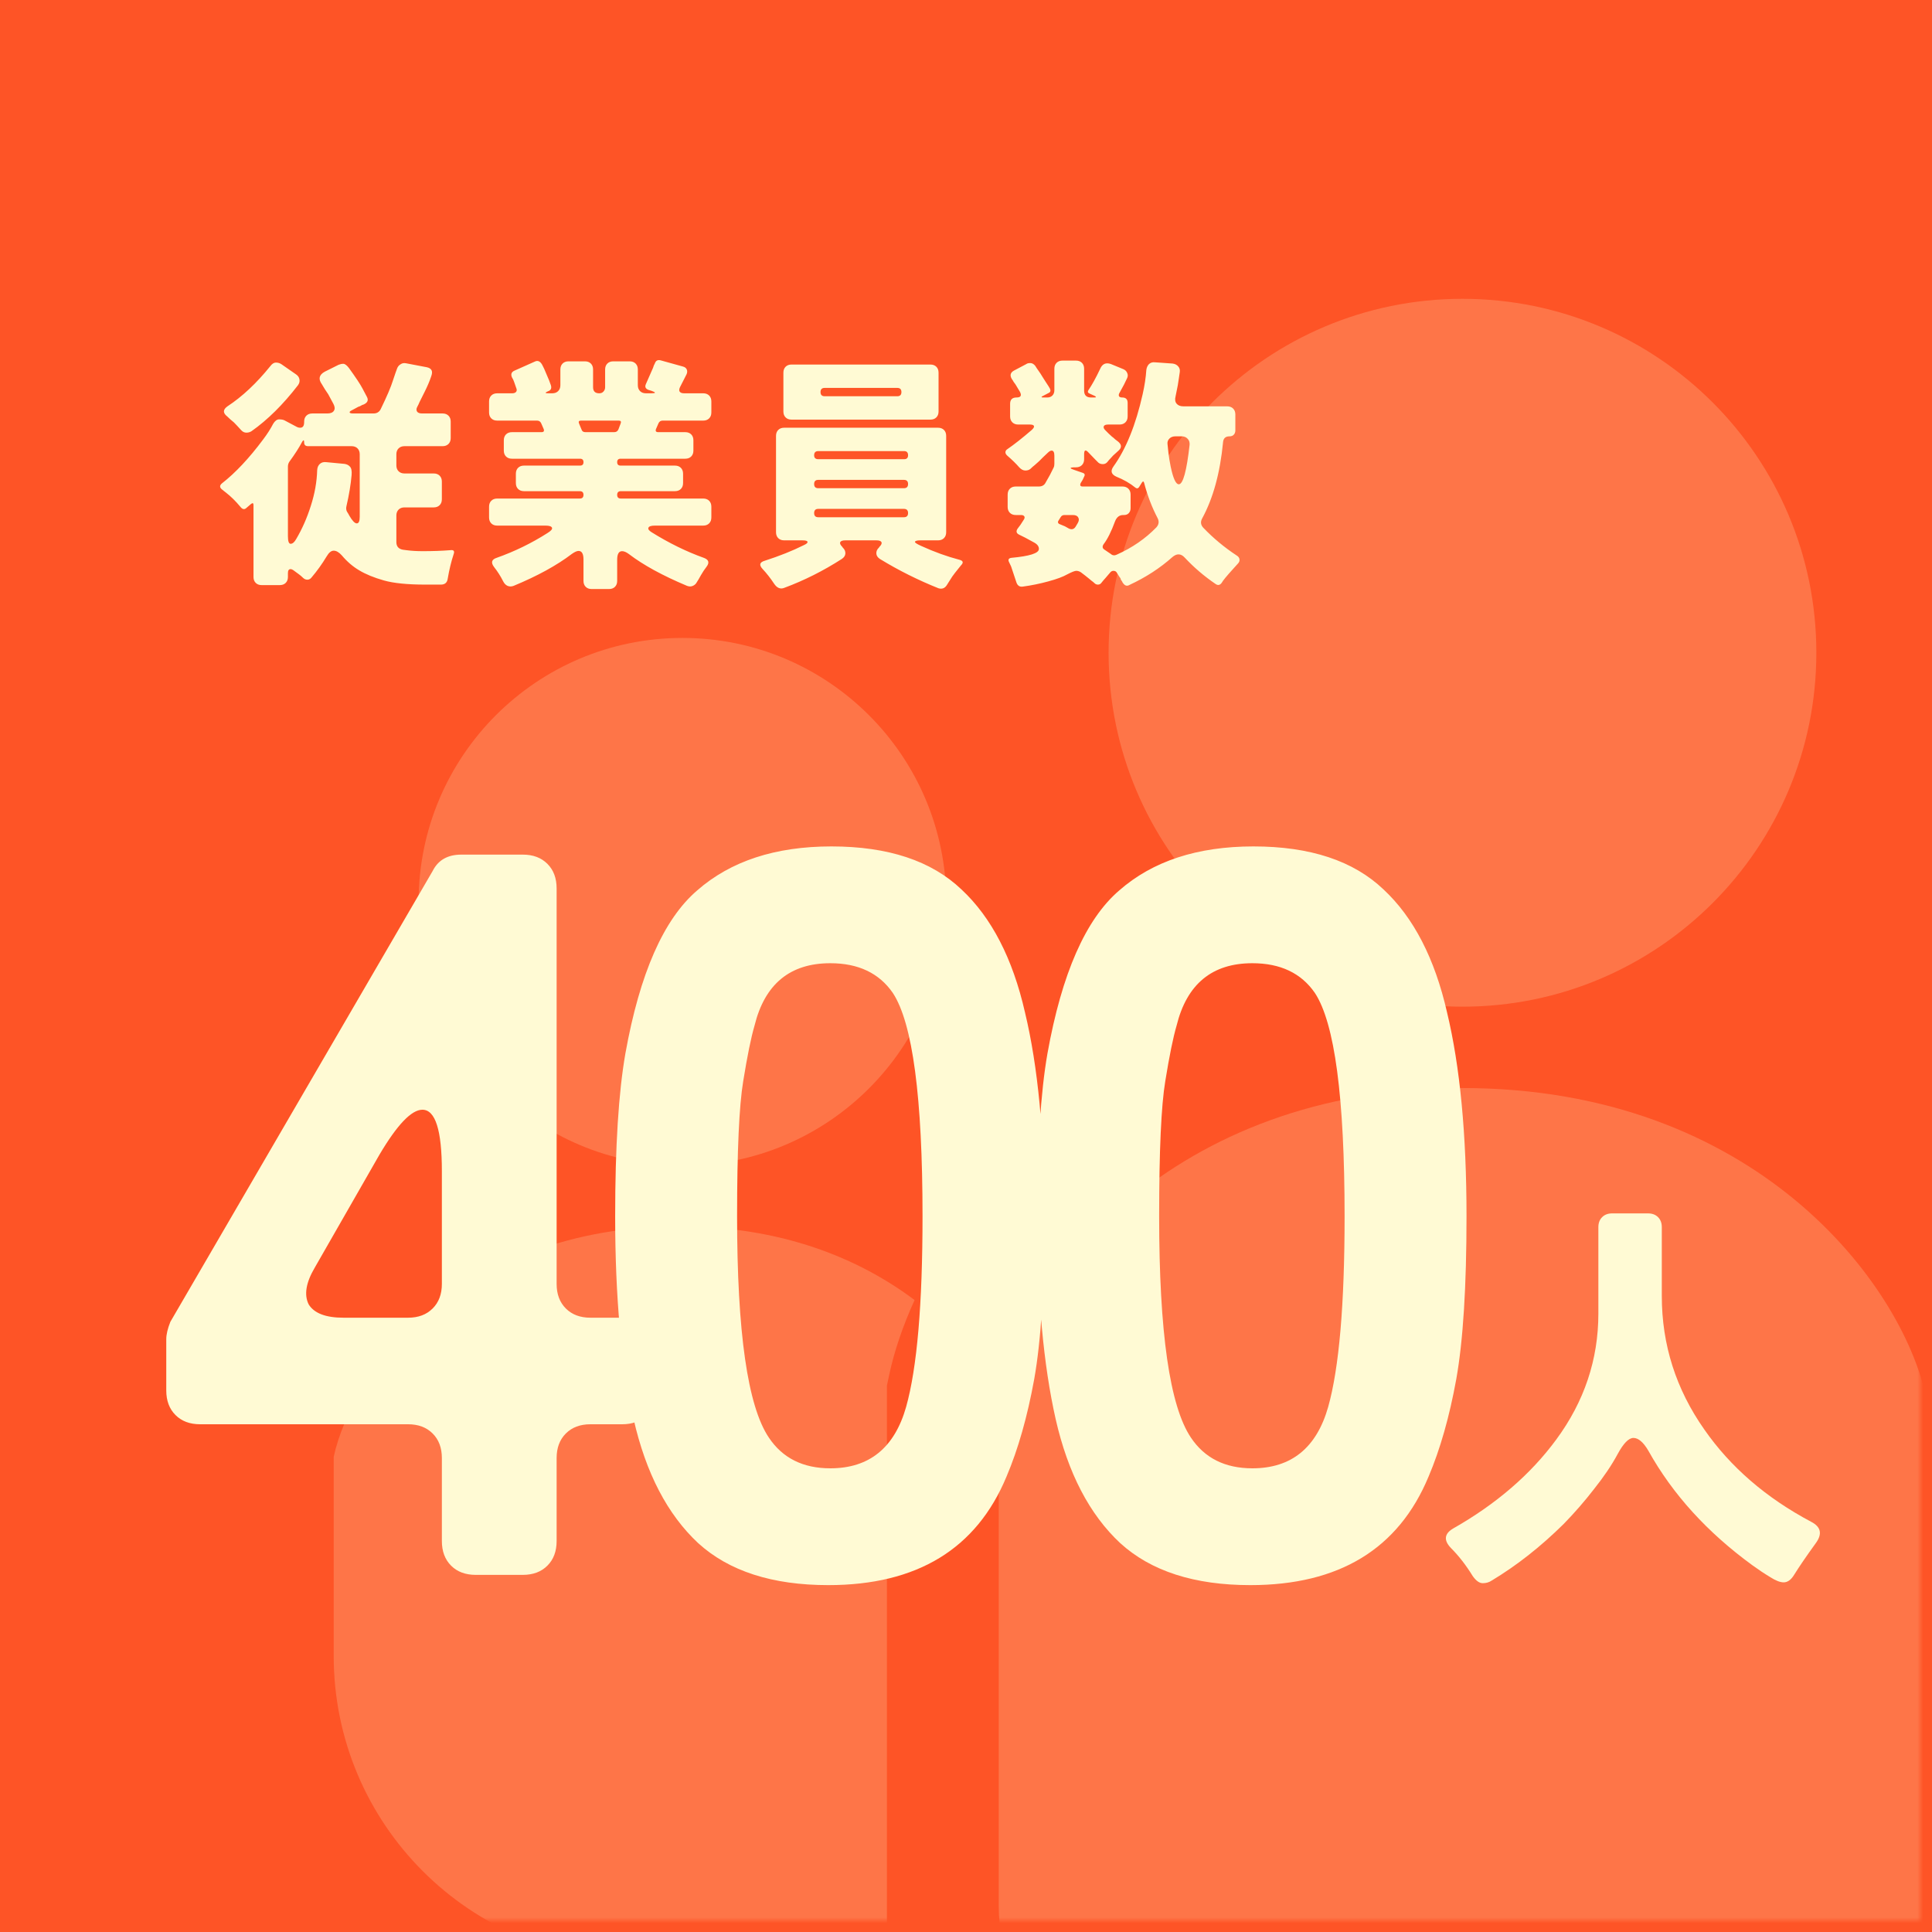
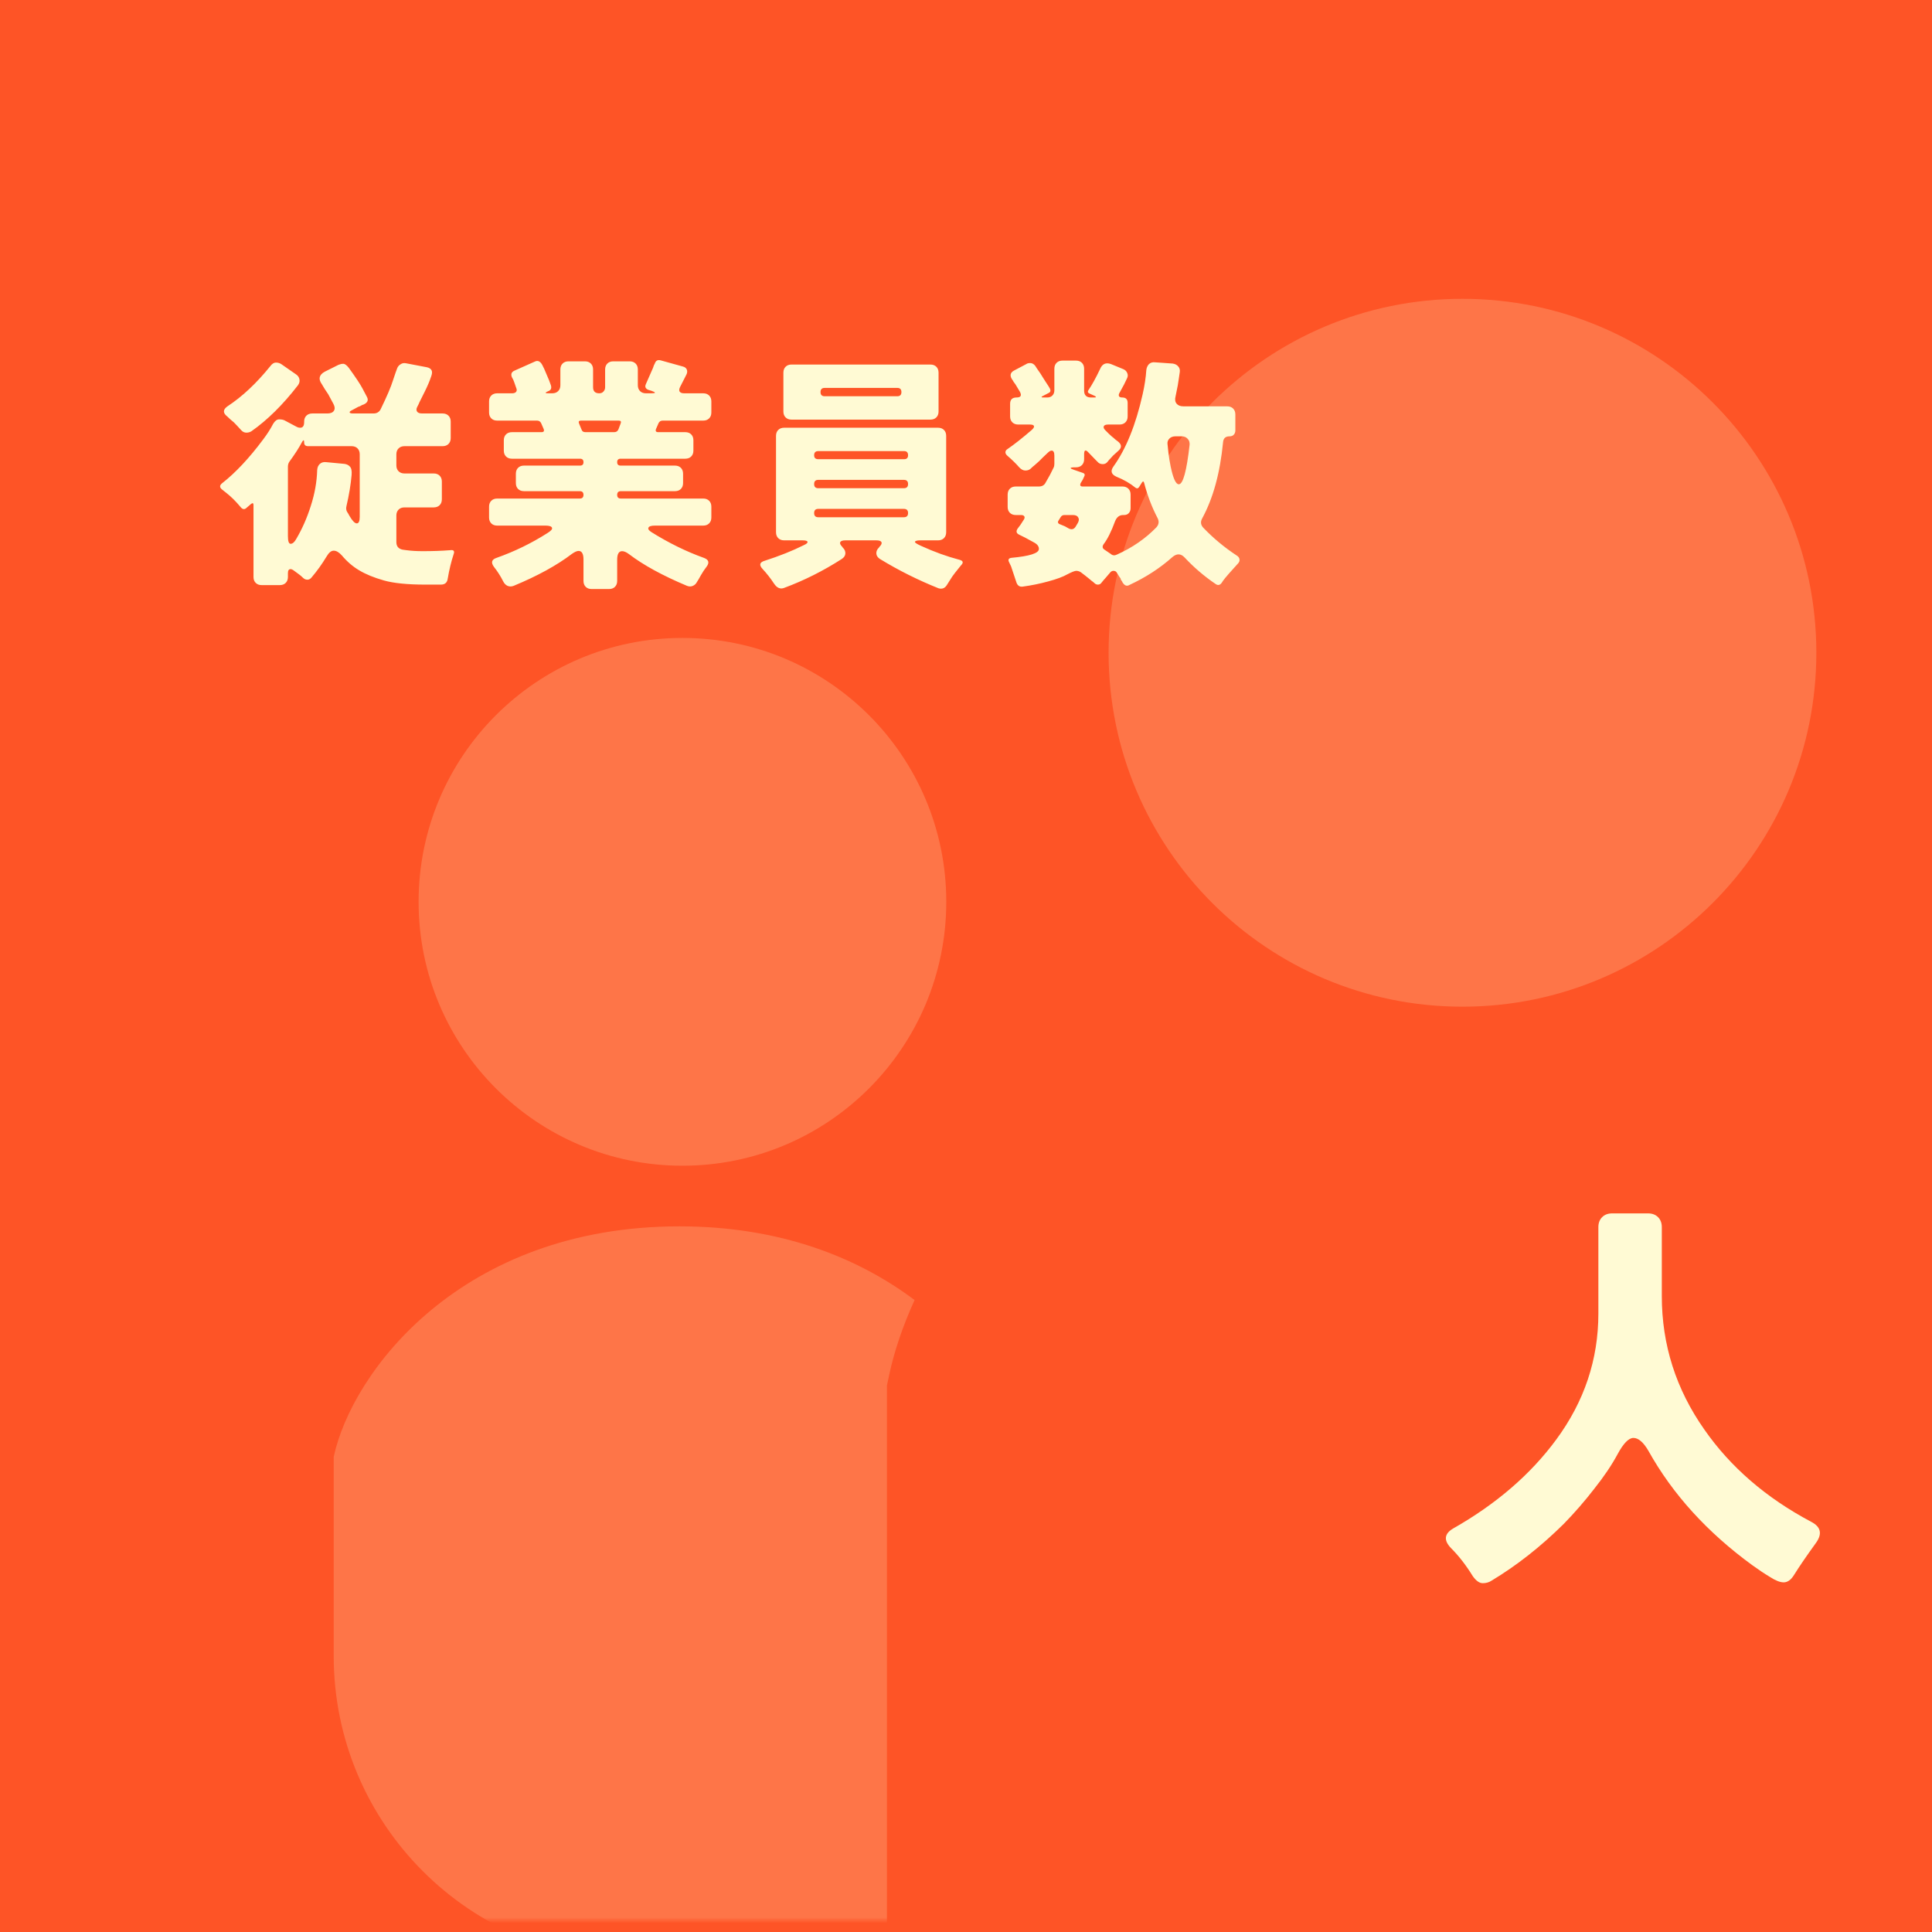
<svg xmlns="http://www.w3.org/2000/svg" width="330" height="330" viewBox="0 0 330 330" fill="none">
  <rect x="0" y="0" width="330" height="330" fill="#333333" stroke="none" />
  <rect x="1" y="1" width="328" height="328" fill="#FE5426" stroke="#FE5426" stroke-width="2" />
  <mask id="mask0_295_155" style="mask-type:alpha" maskUnits="userSpaceOnUse" x="2" y="2" width="326" height="326">
    <rect x="3" y="3" width="324" height="324" fill="#FE5426" stroke="#FE5426" stroke-width="2" />
  </mask>
  <g mask="url(#mask0_295_155)">
    <g opacity="0.2">
      <path d="M249.797 171.947C283.178 171.947 310.245 144.876 310.245 111.491C310.245 78.106 283.178 51.041 249.797 51.041C216.417 51.041 189.355 78.112 189.355 111.491C189.355 144.881 216.417 171.947 249.797 171.947Z" fill="#FFFAD4" />
      <path d="M116.566 108.965C91.682 108.965 71.501 129.142 71.501 154.036C71.501 178.93 91.682 199.113 116.566 199.113C141.45 199.113 161.631 178.93 161.631 154.036C161.631 129.148 141.45 108.965 116.566 108.965Z" fill="#FFFAD4" />
      <path d="M57 248.842V282.848C57 311.564 80.275 334.848 108.993 334.848H151.491V236.664L151.905 234.729C152.751 230.788 154.194 226.504 156.218 222.06C146.627 214.859 133.381 209.469 116.057 209.469C78.76 209.469 60.112 234.345 57 248.842Z" fill="#FFFAD4" />
-       <path d="M249.797 185.848C199.78 185.848 174.766 219.203 170.595 238.658V325.641C170.595 341.304 183.291 354.002 198.952 354.002H300.643C316.304 354.002 329 341.304 329 325.641V238.658C324.835 219.203 299.82 185.848 249.791 185.848H249.797Z" fill="#FFFAD4" />
    </g>
    <path d="M42.964 73.648C42.712 73.816 42.418 73.9 42.082 73.9C41.746 73.9 41.452 73.76 41.2 73.48C40.696 72.92 40.276 72.472 39.94 72.136C39.52 71.8 39.142 71.464 38.806 71.128C38.05 70.54 38.064 69.966 38.848 69.406C41.368 67.754 43.804 65.472 46.156 62.56C46.464 62.14 46.786 61.93 47.122 61.93C47.486 61.93 47.808 62.028 48.088 62.224L50.566 63.946C50.902 64.17 51.098 64.464 51.154 64.828C51.21 65.164 51.126 65.486 50.902 65.794C48.354 69.098 45.708 71.716 42.964 73.648ZM43.3 98.554V86.29C43.3 85.926 43.16 85.856 42.88 86.08L41.998 86.836C41.69 87.06 41.382 86.976 41.074 86.584C40.262 85.604 39.422 84.778 38.554 84.106L38.176 83.812C38.092 83.728 38.022 83.672 37.966 83.644C37.49 83.28 37.476 82.916 37.924 82.552C40.22 80.76 42.558 78.268 44.938 75.076C45.638 74.152 46.212 73.256 46.66 72.388C46.968 71.884 47.304 71.632 47.668 71.632C48.06 71.632 48.368 71.688 48.592 71.8L50.65 72.892C50.846 73.004 51.056 73.06 51.28 73.06C51.728 73.06 51.952 72.738 51.952 72.094V72.01C51.952 71.59 52.078 71.254 52.33 71.002C52.582 70.75 52.918 70.624 53.338 70.624H55.9C56.46 70.624 56.838 70.47 57.034 70.162C57.23 69.854 57.202 69.462 56.95 68.986L56.068 67.348C55.872 67.04 55.676 66.746 55.48 66.466C55.312 66.186 55.144 65.906 54.976 65.626C54.332 64.73 54.5 64.016 55.48 63.484L57.832 62.308C58.112 62.196 58.378 62.14 58.63 62.14C58.91 62.14 59.232 62.378 59.596 62.854C60.772 64.478 61.542 65.64 61.906 66.34C62.27 67.012 62.522 67.488 62.662 67.768C62.97 68.328 62.802 68.762 62.158 69.07C62.046 69.126 61.962 69.154 61.906 69.154L61.444 69.406C61.388 69.406 61.276 69.448 61.108 69.532C60.968 69.616 60.814 69.7 60.646 69.784C60.478 69.868 60.268 69.98 60.016 70.12C59.792 70.232 59.694 70.344 59.722 70.456C59.778 70.568 59.974 70.624 60.31 70.624H63.796C64.356 70.624 64.762 70.386 65.014 69.91C66.078 67.726 66.778 66.088 67.114 64.996C67.478 63.904 67.716 63.218 67.828 62.938C67.94 62.63 68.136 62.392 68.416 62.224C68.696 62.028 69.018 61.972 69.382 62.056L72.91 62.728C73.302 62.812 73.568 62.98 73.708 63.232C73.848 63.484 73.82 63.862 73.624 64.366C73.372 65.122 73.008 65.976 72.532 66.928C72.056 67.88 71.762 68.468 71.65 68.692C71.566 68.916 71.44 69.182 71.272 69.49C71.104 69.798 71.09 70.064 71.23 70.288C71.37 70.512 71.664 70.624 72.112 70.624H75.598C76.018 70.624 76.354 70.75 76.606 71.002C76.858 71.254 76.984 71.59 76.984 72.01V74.824C76.984 75.244 76.858 75.58 76.606 75.832C76.354 76.084 76.018 76.21 75.598 76.21H69.088C68.668 76.21 68.332 76.336 68.08 76.588C67.828 76.84 67.702 77.176 67.702 77.596V79.486C67.702 79.906 67.828 80.242 68.08 80.494C68.332 80.746 68.668 80.872 69.088 80.872H74.086C74.506 80.872 74.842 80.998 75.094 81.25C75.346 81.502 75.472 81.838 75.472 82.258V85.282C75.472 85.702 75.346 86.038 75.094 86.29C74.842 86.542 74.506 86.668 74.086 86.668H69.088C68.668 86.668 68.332 86.794 68.08 87.046C67.828 87.298 67.702 87.634 67.702 88.054V92.59C67.702 93.318 68.066 93.752 68.794 93.892C69.018 93.92 69.228 93.948 69.424 93.976C70.264 94.088 71.188 94.144 72.196 94.144C73.932 94.144 75.5 94.088 76.9 93.976C77.488 93.892 77.684 94.116 77.488 94.648C77.068 95.936 76.732 97.322 76.48 98.806C76.396 99.506 76.004 99.856 75.304 99.856H72.658C69.606 99.856 67.24 99.618 65.56 99.142C63.88 98.666 62.48 98.092 61.36 97.42C60.268 96.776 59.274 95.922 58.378 94.858C57.902 94.326 57.44 94.06 56.992 94.06C56.572 94.06 56.166 94.396 55.774 95.068C55.018 96.328 54.164 97.518 53.212 98.638C53.016 98.89 52.778 99.016 52.498 99.016C52.218 99.016 51.966 98.904 51.742 98.68C51.546 98.484 51.336 98.302 51.112 98.134C50.888 97.966 50.622 97.77 50.314 97.546C50.034 97.322 49.81 97.21 49.642 97.21C49.334 97.21 49.18 97.434 49.18 97.882V98.554C49.18 98.974 49.054 99.31 48.802 99.562C48.55 99.814 48.214 99.94 47.794 99.94H44.686C44.266 99.94 43.93 99.814 43.678 99.562C43.426 99.31 43.3 98.974 43.3 98.554ZM50.608 92.044C51.616 90.336 52.442 88.46 53.086 86.416C53.758 84.344 54.122 82.3 54.178 80.284C54.206 79.836 54.36 79.486 54.64 79.234C54.92 78.982 55.284 78.884 55.732 78.94L58.84 79.234C59.232 79.29 59.54 79.444 59.764 79.696C60.016 79.948 60.114 80.424 60.058 81.124C59.918 82.748 59.624 84.526 59.176 86.458C59.092 86.794 59.12 87.102 59.26 87.382C59.428 87.634 59.568 87.872 59.68 88.096C60.184 88.964 60.604 89.398 60.94 89.398C61.276 89.398 61.444 89.02 61.444 88.264V77.596C61.444 77.176 61.318 76.84 61.066 76.588C60.814 76.336 60.478 76.21 60.058 76.21H52.624C52.176 76.21 51.952 76 51.952 75.58C51.952 75.132 51.84 75.09 51.616 75.454C51.084 76.462 50.356 77.596 49.432 78.856C49.264 79.108 49.18 79.388 49.18 79.696V91.582C49.18 92.45 49.334 92.884 49.642 92.884C49.978 92.884 50.3 92.604 50.608 92.044ZM99.664 99.226V95.572C99.664 94.592 99.384 94.102 98.824 94.102C98.544 94.102 98.166 94.27 97.69 94.606C95.114 96.566 91.796 98.386 87.736 100.066C87.372 100.206 87.022 100.206 86.686 100.066C86.378 99.926 86.126 99.66 85.93 99.268C85.51 98.428 84.992 97.616 84.376 96.832C83.816 96.076 83.97 95.558 84.838 95.278C87.918 94.186 90.816 92.772 93.532 91.036C94.12 90.672 94.372 90.378 94.288 90.154C94.204 89.902 93.826 89.776 93.154 89.776H84.922C84.502 89.776 84.166 89.65 83.914 89.398C83.662 89.146 83.536 88.81 83.536 88.39V86.542C83.536 86.122 83.662 85.786 83.914 85.534C84.166 85.282 84.502 85.156 84.922 85.156H99.034C99.454 85.156 99.664 84.946 99.664 84.526C99.664 84.106 99.454 83.896 99.034 83.896H89.5C89.08 83.896 88.744 83.77 88.492 83.518C88.24 83.266 88.114 82.93 88.114 82.51V80.914C88.114 80.494 88.24 80.158 88.492 79.906C88.744 79.654 89.08 79.528 89.5 79.528H99.076C99.468 79.528 99.664 79.332 99.664 78.94C99.664 78.548 99.468 78.352 99.076 78.352H87.442C87.022 78.352 86.686 78.226 86.434 77.974C86.182 77.722 86.056 77.386 86.056 76.966V75.202C86.056 74.782 86.182 74.446 86.434 74.194C86.686 73.942 87.022 73.816 87.442 73.816H92.482C92.874 73.816 93 73.634 92.86 73.27L92.44 72.304C92.3 71.996 92.062 71.842 91.726 71.842H84.922C84.502 71.842 84.166 71.716 83.914 71.464C83.662 71.212 83.536 70.876 83.536 70.456V68.566C83.536 68.146 83.662 67.81 83.914 67.558C84.166 67.306 84.502 67.18 84.922 67.18H87.484C87.792 67.18 88.016 67.096 88.156 66.928C88.296 66.76 88.296 66.522 88.156 66.214L87.82 65.248C87.764 65.108 87.708 64.968 87.652 64.828L87.442 64.45C87.218 63.918 87.358 63.54 87.862 63.316L91.348 61.762C91.908 61.482 92.37 61.748 92.734 62.56C92.79 62.7 92.86 62.84 92.944 62.98L93.784 64.954L94.078 65.752C94.274 66.312 94.106 66.676 93.574 66.844C93.07 67.068 93.084 67.18 93.616 67.18H94.33C94.75 67.18 95.086 67.054 95.338 66.802C95.59 66.55 95.716 66.214 95.716 65.794V63.106C95.716 62.686 95.842 62.35 96.094 62.098C96.346 61.846 96.682 61.72 97.102 61.72H99.916C100.336 61.72 100.672 61.846 100.924 62.098C101.176 62.35 101.302 62.686 101.302 63.106V66.13C101.302 66.83 101.652 67.18 102.352 67.18C102.66 67.18 102.898 67.082 103.066 66.886C103.262 66.69 103.36 66.438 103.36 66.13V63.106C103.36 62.686 103.486 62.35 103.738 62.098C103.99 61.846 104.326 61.72 104.746 61.72H107.56C107.98 61.72 108.316 61.846 108.568 62.098C108.82 62.35 108.946 62.686 108.946 63.106V65.794C108.946 66.214 109.072 66.55 109.324 66.802C109.576 67.054 109.912 67.18 110.332 67.18H111.214C112.054 67.18 112.082 67.04 111.298 66.76L110.752 66.592C110.248 66.396 110.108 66.06 110.332 65.584L111.55 62.812C111.606 62.672 111.648 62.546 111.676 62.434C111.732 62.322 111.788 62.21 111.844 62.098C112.012 61.594 112.348 61.412 112.852 61.552L116.632 62.602C116.968 62.686 117.192 62.854 117.304 63.106C117.416 63.358 117.402 63.638 117.262 63.946L116.17 66.088C116.002 66.424 115.974 66.69 116.086 66.886C116.226 67.082 116.478 67.18 116.842 67.18H120.118C120.538 67.18 120.874 67.306 121.126 67.558C121.378 67.81 121.504 68.146 121.504 68.566V70.456C121.504 70.876 121.378 71.212 121.126 71.464C120.874 71.716 120.538 71.842 120.118 71.842H113.188C112.852 71.842 112.614 71.996 112.474 72.304L112.054 73.27C111.914 73.634 112.04 73.816 112.432 73.816H117.052C117.472 73.816 117.808 73.942 118.06 74.194C118.312 74.446 118.438 74.782 118.438 75.202V76.966C118.438 77.386 118.312 77.722 118.06 77.974C117.808 78.226 117.472 78.352 117.052 78.352H106.006C105.614 78.352 105.418 78.548 105.418 78.94C105.418 79.332 105.614 79.528 106.006 79.528H115.288C115.708 79.528 116.044 79.654 116.296 79.906C116.548 80.158 116.674 80.494 116.674 80.914V82.51C116.674 82.93 116.548 83.266 116.296 83.518C116.044 83.77 115.708 83.896 115.288 83.896H106.048C105.628 83.896 105.418 84.106 105.418 84.526C105.418 84.946 105.628 85.156 106.048 85.156H120.118C120.538 85.156 120.874 85.282 121.126 85.534C121.378 85.786 121.504 86.122 121.504 86.542V88.39C121.504 88.81 121.378 89.146 121.126 89.398C120.874 89.65 120.538 89.776 120.118 89.776H111.886C111.214 89.776 110.836 89.902 110.752 90.154C110.668 90.378 110.85 90.63 111.298 90.91C114.266 92.758 117.234 94.214 120.202 95.278C121.07 95.586 121.224 96.104 120.664 96.832C120.356 97.224 120.048 97.686 119.74 98.218C119.432 98.778 119.194 99.184 119.026 99.436C118.886 99.716 118.662 99.926 118.354 100.066C118.046 100.206 117.71 100.206 117.346 100.066C113.202 98.33 109.898 96.524 107.434 94.648C106.986 94.312 106.594 94.144 106.258 94.144C105.698 94.144 105.418 94.634 105.418 95.614V99.226C105.418 99.646 105.292 99.982 105.04 100.234C104.788 100.486 104.452 100.612 104.032 100.612H101.05C100.63 100.612 100.294 100.486 100.042 100.234C99.79 99.982 99.664 99.646 99.664 99.226ZM100 73.816H104.914C105.25 73.816 105.488 73.662 105.628 73.354L106.006 72.346C106.146 72.01 106.034 71.842 105.67 71.842H99.244C98.88 71.842 98.768 72.01 98.908 72.346L99.328 73.354C99.412 73.662 99.636 73.816 100 73.816ZM133.81 70.288V63.652C133.81 63.232 133.936 62.896 134.188 62.644C134.44 62.392 134.776 62.266 135.196 62.266H158.926C159.346 62.266 159.682 62.392 159.934 62.644C160.186 62.896 160.312 63.232 160.312 63.652V70.288C160.312 70.708 160.186 71.044 159.934 71.296C159.682 71.548 159.346 71.674 158.926 71.674H135.196C134.776 71.674 134.44 71.548 134.188 71.296C133.936 71.044 133.81 70.708 133.81 70.288ZM140.866 67.684H153.256C153.732 67.684 153.97 67.446 153.97 66.97C153.97 66.494 153.732 66.256 153.256 66.256H140.866C140.39 66.256 140.152 66.494 140.152 66.97C140.152 67.446 140.39 67.684 140.866 67.684ZM133.978 100.402C133.306 100.682 132.718 100.444 132.214 99.688C131.626 98.792 130.968 97.952 130.24 97.168C129.624 96.496 129.75 96.034 130.618 95.782C133.138 94.97 135.35 94.088 137.254 93.136C137.758 92.912 137.982 92.716 137.926 92.548C137.898 92.38 137.604 92.296 137.044 92.296H133.936C133.516 92.296 133.18 92.17 132.928 91.918C132.676 91.666 132.55 91.33 132.55 90.91V74.446C132.55 74.026 132.676 73.69 132.928 73.438C133.18 73.186 133.516 73.06 133.936 73.06H160.228C160.648 73.06 160.984 73.186 161.236 73.438C161.488 73.69 161.614 74.026 161.614 74.446V90.91C161.614 91.33 161.488 91.666 161.236 91.918C160.984 92.17 160.648 92.296 160.228 92.296H157.204C156.644 92.296 156.336 92.38 156.28 92.548C156.252 92.688 156.616 92.926 157.372 93.262C159.584 94.27 161.754 95.054 163.882 95.614C164.526 95.782 164.61 96.104 164.134 96.58C163.798 97 163.462 97.42 163.126 97.84C162.79 98.26 162.482 98.708 162.202 99.184L161.698 99.982C161.362 100.486 160.9 100.654 160.312 100.486C156.812 99.086 153.48 97.42 150.316 95.488C149.924 95.236 149.714 94.928 149.686 94.564C149.658 94.172 149.812 93.822 150.148 93.514L150.19 93.43C150.526 93.094 150.652 92.828 150.568 92.632C150.484 92.408 150.19 92.296 149.686 92.296H144.394C143.89 92.296 143.596 92.408 143.512 92.632C143.428 92.828 143.554 93.094 143.89 93.43L143.932 93.514C144.268 93.822 144.422 94.172 144.394 94.564C144.366 94.928 144.156 95.236 143.764 95.488C140.628 97.504 137.366 99.142 133.978 100.402ZM139.774 78.436H154.432C154.88 78.436 155.104 78.212 155.104 77.764C155.104 77.288 154.88 77.05 154.432 77.05H139.774C139.298 77.05 139.06 77.288 139.06 77.764C139.06 78.212 139.298 78.436 139.774 78.436ZM139.774 83.392H154.39C154.866 83.392 155.104 83.154 155.104 82.678C155.104 82.202 154.866 81.964 154.39 81.964H139.774C139.298 81.964 139.06 82.202 139.06 82.678C139.06 83.154 139.298 83.392 139.774 83.392ZM139.774 88.348H154.39C154.866 88.348 155.104 88.11 155.104 87.634C155.104 87.158 154.866 86.92 154.39 86.92H139.774C139.298 86.92 139.06 87.158 139.06 87.634C139.06 88.11 139.298 88.348 139.774 88.348ZM173.626 99.52L172.702 96.748C172.646 96.608 172.52 96.342 172.324 95.95C172.156 95.558 172.31 95.334 172.786 95.278C175.838 94.998 177.392 94.508 177.448 93.808C177.476 93.36 177.21 92.982 176.65 92.674C175.446 92.002 174.592 91.554 174.088 91.33C173.612 91.106 173.514 90.77 173.794 90.322L174.298 89.65L174.844 88.81C175.012 88.558 175.054 88.362 174.97 88.222C174.886 88.054 174.69 87.97 174.382 87.97H173.5C173.08 87.97 172.744 87.844 172.492 87.592C172.24 87.34 172.114 87.004 172.114 86.584V84.484C172.114 84.064 172.24 83.728 172.492 83.476C172.744 83.224 173.08 83.098 173.5 83.098H177.448C178.008 83.098 178.4 82.86 178.624 82.384L179.338 81.124L179.968 79.864C180.052 79.696 180.094 79.486 180.094 79.234V77.848C180.094 77.26 179.94 76.966 179.632 76.966C179.436 76.966 179.212 77.092 178.96 77.344C178.708 77.596 178.456 77.834 178.204 78.058C177.98 78.282 177.742 78.52 177.49 78.772C177.238 78.996 176.986 79.22 176.734 79.444C176.482 79.64 176.244 79.85 176.02 80.074C175.796 80.27 175.502 80.368 175.138 80.368C174.774 80.368 174.424 80.186 174.088 79.822C173.556 79.206 172.884 78.548 172.072 77.848C171.848 77.652 171.736 77.456 171.736 77.26C171.736 77.036 171.848 76.854 172.072 76.714C173.22 75.93 174.606 74.838 176.23 73.438C176.538 73.158 176.664 72.934 176.608 72.766C176.552 72.598 176.314 72.514 175.894 72.514H173.92C173.5 72.514 173.164 72.388 172.912 72.136C172.66 71.884 172.534 71.548 172.534 71.128V68.986C172.534 68.258 172.898 67.894 173.626 67.894C174.354 67.894 174.55 67.572 174.214 66.928L173.458 65.668C173.346 65.5 173.234 65.346 173.122 65.206C173.038 65.038 172.94 64.884 172.828 64.744C172.464 64.128 172.576 63.652 173.164 63.316L175.306 62.182C175.446 62.07 175.67 62.014 175.978 62.014C176.286 62.014 176.566 62.168 176.818 62.476C176.986 62.756 177.182 63.05 177.406 63.358C177.63 63.666 177.84 63.988 178.036 64.324C178.26 64.66 178.456 64.968 178.624 65.248C179.016 65.836 179.254 66.214 179.338 66.382C179.506 66.746 179.422 66.998 179.086 67.138L178.12 67.642C177.98 67.698 177.91 67.754 177.91 67.81C177.91 67.866 177.994 67.894 178.162 67.894H178.876C179.24 67.894 179.534 67.782 179.758 67.558C179.982 67.334 180.094 67.026 180.094 66.634V62.98C180.094 62.56 180.22 62.224 180.472 61.972C180.724 61.72 181.06 61.594 181.48 61.594H183.79C184.21 61.594 184.546 61.72 184.798 61.972C185.05 62.224 185.176 62.56 185.176 62.98V66.718C185.176 67.502 185.568 67.894 186.352 67.894H186.94C187.248 67.894 187.276 67.81 187.024 67.642L186.1 67.222C185.82 67.11 185.75 66.928 185.89 66.676C186.534 65.724 187.206 64.506 187.906 63.022C188.27 62.154 188.886 61.874 189.754 62.182L191.896 63.064C192.204 63.204 192.414 63.414 192.526 63.694C192.666 63.974 192.666 64.268 192.526 64.576L192.022 65.626L191.224 67.096C191.084 67.32 191.056 67.516 191.14 67.684C191.224 67.824 191.406 67.894 191.686 67.894C192.302 67.894 192.61 68.202 192.61 68.818V71.128C192.61 71.548 192.484 71.884 192.232 72.136C191.98 72.388 191.644 72.514 191.224 72.514H189.292C188.872 72.514 188.62 72.612 188.536 72.808C188.452 73.004 188.536 73.228 188.788 73.48L189.376 74.068C189.544 74.236 189.726 74.404 189.922 74.572C190.118 74.712 190.3 74.866 190.468 75.034C190.636 75.174 190.818 75.314 191.014 75.454C191.602 75.958 191.616 76.462 191.056 76.966C190.916 77.106 190.762 77.246 190.594 77.386C190.454 77.498 190.3 77.638 190.132 77.806C189.992 77.974 189.838 78.142 189.67 78.31C189.502 78.478 189.32 78.688 189.124 78.94C188.928 79.164 188.676 79.276 188.368 79.276C188.06 79.276 187.808 79.192 187.612 79.024C187.416 78.828 187.234 78.646 187.066 78.478L185.932 77.302C185.428 76.742 185.176 76.84 185.176 77.596V78.436C185.176 78.856 185.05 79.192 184.798 79.444C184.546 79.696 184.21 79.822 183.79 79.822H183.622C183.146 79.822 182.894 79.864 182.866 79.948C182.866 80.032 183.09 80.144 183.538 80.284L184.882 80.746C185.274 80.858 185.372 81.082 185.176 81.418L184.924 81.964L184.588 82.51C184.42 82.902 184.532 83.098 184.924 83.098H191.728C192.148 83.098 192.484 83.224 192.736 83.476C192.988 83.728 193.114 84.064 193.114 84.484V86.794C193.114 87.158 193.002 87.452 192.778 87.676C192.582 87.872 192.316 87.97 191.98 87.97H191.854C191.21 87.97 190.748 88.32 190.468 89.02C189.824 90.784 189.166 92.1 188.494 92.968C188.242 93.36 188.298 93.668 188.662 93.892L189.712 94.606C190.02 94.886 190.37 94.928 190.762 94.732C193.394 93.556 195.648 92.002 197.524 90.07C197.944 89.594 198.014 89.076 197.734 88.516C196.754 86.64 195.984 84.624 195.424 82.468C195.34 82.188 195.214 82.174 195.046 82.426L194.542 83.224C194.374 83.448 194.178 83.476 193.954 83.308C193.03 82.552 191.938 81.922 190.678 81.418C189.81 81.026 189.642 80.452 190.174 79.696C192.33 76.7 193.996 72.584 195.172 67.348C195.508 65.864 195.718 64.478 195.802 63.19C195.858 62.77 196.012 62.434 196.264 62.182C196.544 61.93 196.894 61.832 197.314 61.888L200.296 62.098C200.716 62.154 201.038 62.322 201.262 62.602C201.486 62.854 201.57 63.176 201.514 63.568C201.458 63.96 201.402 64.338 201.346 64.702C201.29 65.038 201.234 65.402 201.178 65.794L200.8 67.684C200.66 68.216 200.716 68.636 200.968 68.944C201.22 69.252 201.612 69.406 202.144 69.406H209.62C210.04 69.406 210.376 69.532 210.628 69.784C210.88 70.036 211.006 70.372 211.006 70.792V73.522C211.006 73.83 210.908 74.082 210.712 74.278C210.544 74.446 210.306 74.53 209.998 74.53C209.326 74.53 208.962 74.866 208.906 75.538C208.402 80.774 207.212 85.114 205.336 88.558C205.028 89.118 205.084 89.636 205.504 90.112C207.212 91.904 209.13 93.5 211.258 94.9C211.538 95.068 211.692 95.292 211.72 95.572C211.748 95.824 211.65 96.062 211.426 96.286L210.67 97.126C209.522 98.386 208.864 99.184 208.696 99.52C208.388 99.968 208.024 100.038 207.604 99.73C205.672 98.414 203.922 96.916 202.354 95.236C202.018 94.872 201.668 94.69 201.304 94.69C200.968 94.69 200.618 94.844 200.254 95.152C198.154 97.028 195.718 98.61 192.946 99.898C192.498 100.178 192.106 100.052 191.77 99.52C191.714 99.464 191.686 99.408 191.686 99.352L191.434 98.974C191.434 98.862 191.406 98.778 191.35 98.722C191.294 98.666 191.252 98.61 191.224 98.554L190.93 98.092C190.902 98.064 190.832 97.952 190.72 97.756C190.608 97.588 190.426 97.504 190.174 97.504C189.95 97.504 189.754 97.616 189.586 97.84L188.83 98.722C188.718 98.862 188.606 98.988 188.494 99.1C188.41 99.212 188.284 99.366 188.116 99.562C187.976 99.758 187.78 99.856 187.528 99.856C187.304 99.856 187.108 99.772 186.94 99.604C186.8 99.464 186.646 99.338 186.478 99.226C186.338 99.114 186.17 98.974 185.974 98.806C185.778 98.638 185.568 98.47 185.344 98.302C185.12 98.134 184.882 97.952 184.63 97.756C184.378 97.588 184.112 97.504 183.832 97.504C183.58 97.504 183.076 97.7 182.32 98.092C181.592 98.512 180.5 98.918 179.044 99.31C177.616 99.702 176.174 99.996 174.718 100.192C174.186 100.276 173.822 100.052 173.626 99.52ZM201.346 82.72C202.074 82.72 202.69 80.466 203.194 75.958C203.222 75.538 203.11 75.202 202.858 74.95C202.606 74.67 202.27 74.53 201.85 74.53H200.758C200.338 74.53 200.002 74.656 199.75 74.908C199.498 75.16 199.386 75.454 199.414 75.79C199.442 76.098 199.498 76.63 199.582 77.386C199.666 78.114 199.792 78.884 199.96 79.696C200.38 81.712 200.842 82.72 201.346 82.72ZM183.706 89.986L184.084 89.356C184.308 88.964 184.336 88.642 184.168 88.39C184.028 88.11 183.72 87.97 183.244 87.97H181.816C181.536 87.97 181.326 88.082 181.186 88.306L180.766 88.978C180.654 89.174 180.696 89.342 180.892 89.482L181.9 89.902L182.572 90.28C183.048 90.504 183.426 90.406 183.706 89.986Z" fill="#FFFAD4" />
    <path d="M251.555 269.208C250.414 267.355 249.178 265.762 247.848 264.432C246.564 263.101 246.683 261.984 248.204 261.081C255.571 256.899 261.44 251.837 265.813 245.896C270.613 239.385 273.013 232.209 273.013 224.367V209.61C273.013 208.897 273.227 208.327 273.655 207.899C274.082 207.471 274.653 207.257 275.366 207.257H281.496C282.209 207.257 282.78 207.471 283.207 207.899C283.635 208.327 283.849 208.897 283.849 209.61V221.373C283.849 229.69 286.273 237.294 291.121 244.185C295.588 250.601 301.671 255.853 309.371 259.94C311.034 260.796 311.296 262.008 310.155 263.576C308.539 265.81 307.303 267.616 306.448 268.994C305.925 269.85 305.331 270.277 304.666 270.277C304.048 270.277 303.264 269.968 302.313 269.351C301.363 268.78 300.365 268.115 299.319 267.355C291.62 261.746 285.703 255.235 281.568 247.821C280.712 246.348 279.857 245.611 279.001 245.611C278.193 245.611 277.29 246.538 276.292 248.391C275.294 250.245 273.964 252.217 272.3 254.308C270.684 256.4 268.949 258.396 267.096 260.297C263.151 264.194 259.04 267.426 254.763 269.992C254.335 270.277 253.836 270.42 253.266 270.42C252.695 270.42 252.125 270.016 251.555 269.208Z" fill="#FFFAD4" />
-     <path d="M75.475 263.225V249.05C75.475 247.3 74.95 245.9 73.9 244.85C72.85 243.8 71.45 243.275 69.7 243.275H34.175C32.425 243.275 31.025 242.75 29.975 241.7C28.925 240.65 28.4 239.25 28.4 237.5V228.75C28.4 227.933 28.633 226.942 29.1 225.775L73.9 148.775C74.833 146.908 76.467 145.975 78.8 145.975H89.3C91.05 145.975 92.45 146.5 93.5 147.55C94.55 148.6 95.075 150 95.075 151.75V219.3C95.075 221.05 95.6 222.45 96.65 223.5C97.7 224.55 99.1 225.075 100.85 225.075H106.275C108.025 225.075 109.425 225.6 110.475 226.65C111.525 227.7 112.05 229.1 112.05 230.85V237.5C112.05 239.25 111.525 240.65 110.475 241.7C109.425 242.75 108.025 243.275 106.275 243.275H100.85C99.1 243.275 97.7 243.8 96.65 244.85C95.6 245.9 95.075 247.3 95.075 249.05V263.225C95.075 264.975 94.55 266.375 93.5 267.425C92.45 268.475 91.05 269 89.3 269H81.25C79.5 269 78.1 268.475 77.05 267.425C76 266.375 75.475 264.975 75.475 263.225ZM58.675 225.075H69.7C71.45 225.075 72.85 224.55 73.9 223.5C74.95 222.45 75.475 221.05 75.475 219.3V200.05C75.475 193.05 74.367 189.55 72.15 189.55C70.283 189.55 67.833 192.117 64.8 197.25L53.775 216.5C52.258 219.067 51.908 221.167 52.725 222.8C53.658 224.317 55.642 225.075 58.675 225.075ZM171.925 252.2C166.791 264.567 156.641 270.75 141.475 270.75C131.908 270.75 124.5 268.358 119.25 263.575C114 258.675 110.325 251.617 108.225 242.4C106.125 233.067 105.075 221.517 105.075 207.75C105.075 195.85 105.658 186.575 106.825 179.925C109.275 166.275 113.358 157 119.075 152.1C124.791 147.083 132.433 144.575 142 144.575C151.683 144.575 159.091 147.025 164.225 151.925C169.358 156.708 172.975 163.708 175.075 172.925C177.291 182.142 178.4 193.75 178.4 207.75C178.4 219.767 177.816 229.042 176.65 235.575C175.483 241.992 173.908 247.533 171.925 252.2ZM141.825 250.8C148.475 250.8 152.791 247.3 154.775 240.3C156.641 233.65 157.575 222.8 157.575 207.75C157.575 187.45 155.883 174.733 152.5 169.6C150.166 166.217 146.608 164.525 141.825 164.525C134.941 164.525 130.625 168.083 128.875 175.2C128.291 177.183 127.65 180.333 126.95 184.65C126.25 188.85 125.9 196.55 125.9 207.75C125.9 227.583 127.708 240.183 131.325 245.55C133.658 249.05 137.158 250.8 141.825 250.8ZM244.016 252.2C238.883 264.567 228.733 270.75 213.566 270.75C204 270.75 196.591 268.358 191.341 263.575C186.091 258.675 182.416 251.617 180.316 242.4C178.216 233.067 177.166 221.517 177.166 207.75C177.166 195.85 177.75 186.575 178.916 179.925C181.366 166.275 185.45 157 191.166 152.1C196.883 147.083 204.525 144.575 214.091 144.575C223.775 144.575 231.183 147.025 236.316 151.925C241.45 156.708 245.066 163.708 247.166 172.925C249.383 182.142 250.491 193.75 250.491 207.75C250.491 219.767 249.908 229.042 248.741 235.575C247.575 241.992 246 247.533 244.016 252.2ZM213.916 250.8C220.566 250.8 224.883 247.3 226.866 240.3C228.733 233.65 229.666 222.8 229.666 207.75C229.666 187.45 227.975 174.733 224.591 169.6C222.258 166.217 218.7 164.525 213.916 164.525C207.033 164.525 202.716 168.083 200.966 175.2C200.383 177.183 199.741 180.333 199.041 184.65C198.341 188.85 197.991 196.55 197.991 207.75C197.991 227.583 199.8 240.183 203.416 245.55C205.75 249.05 209.25 250.8 213.916 250.8Z" fill="#FFFAD4" />
  </g>
</svg>